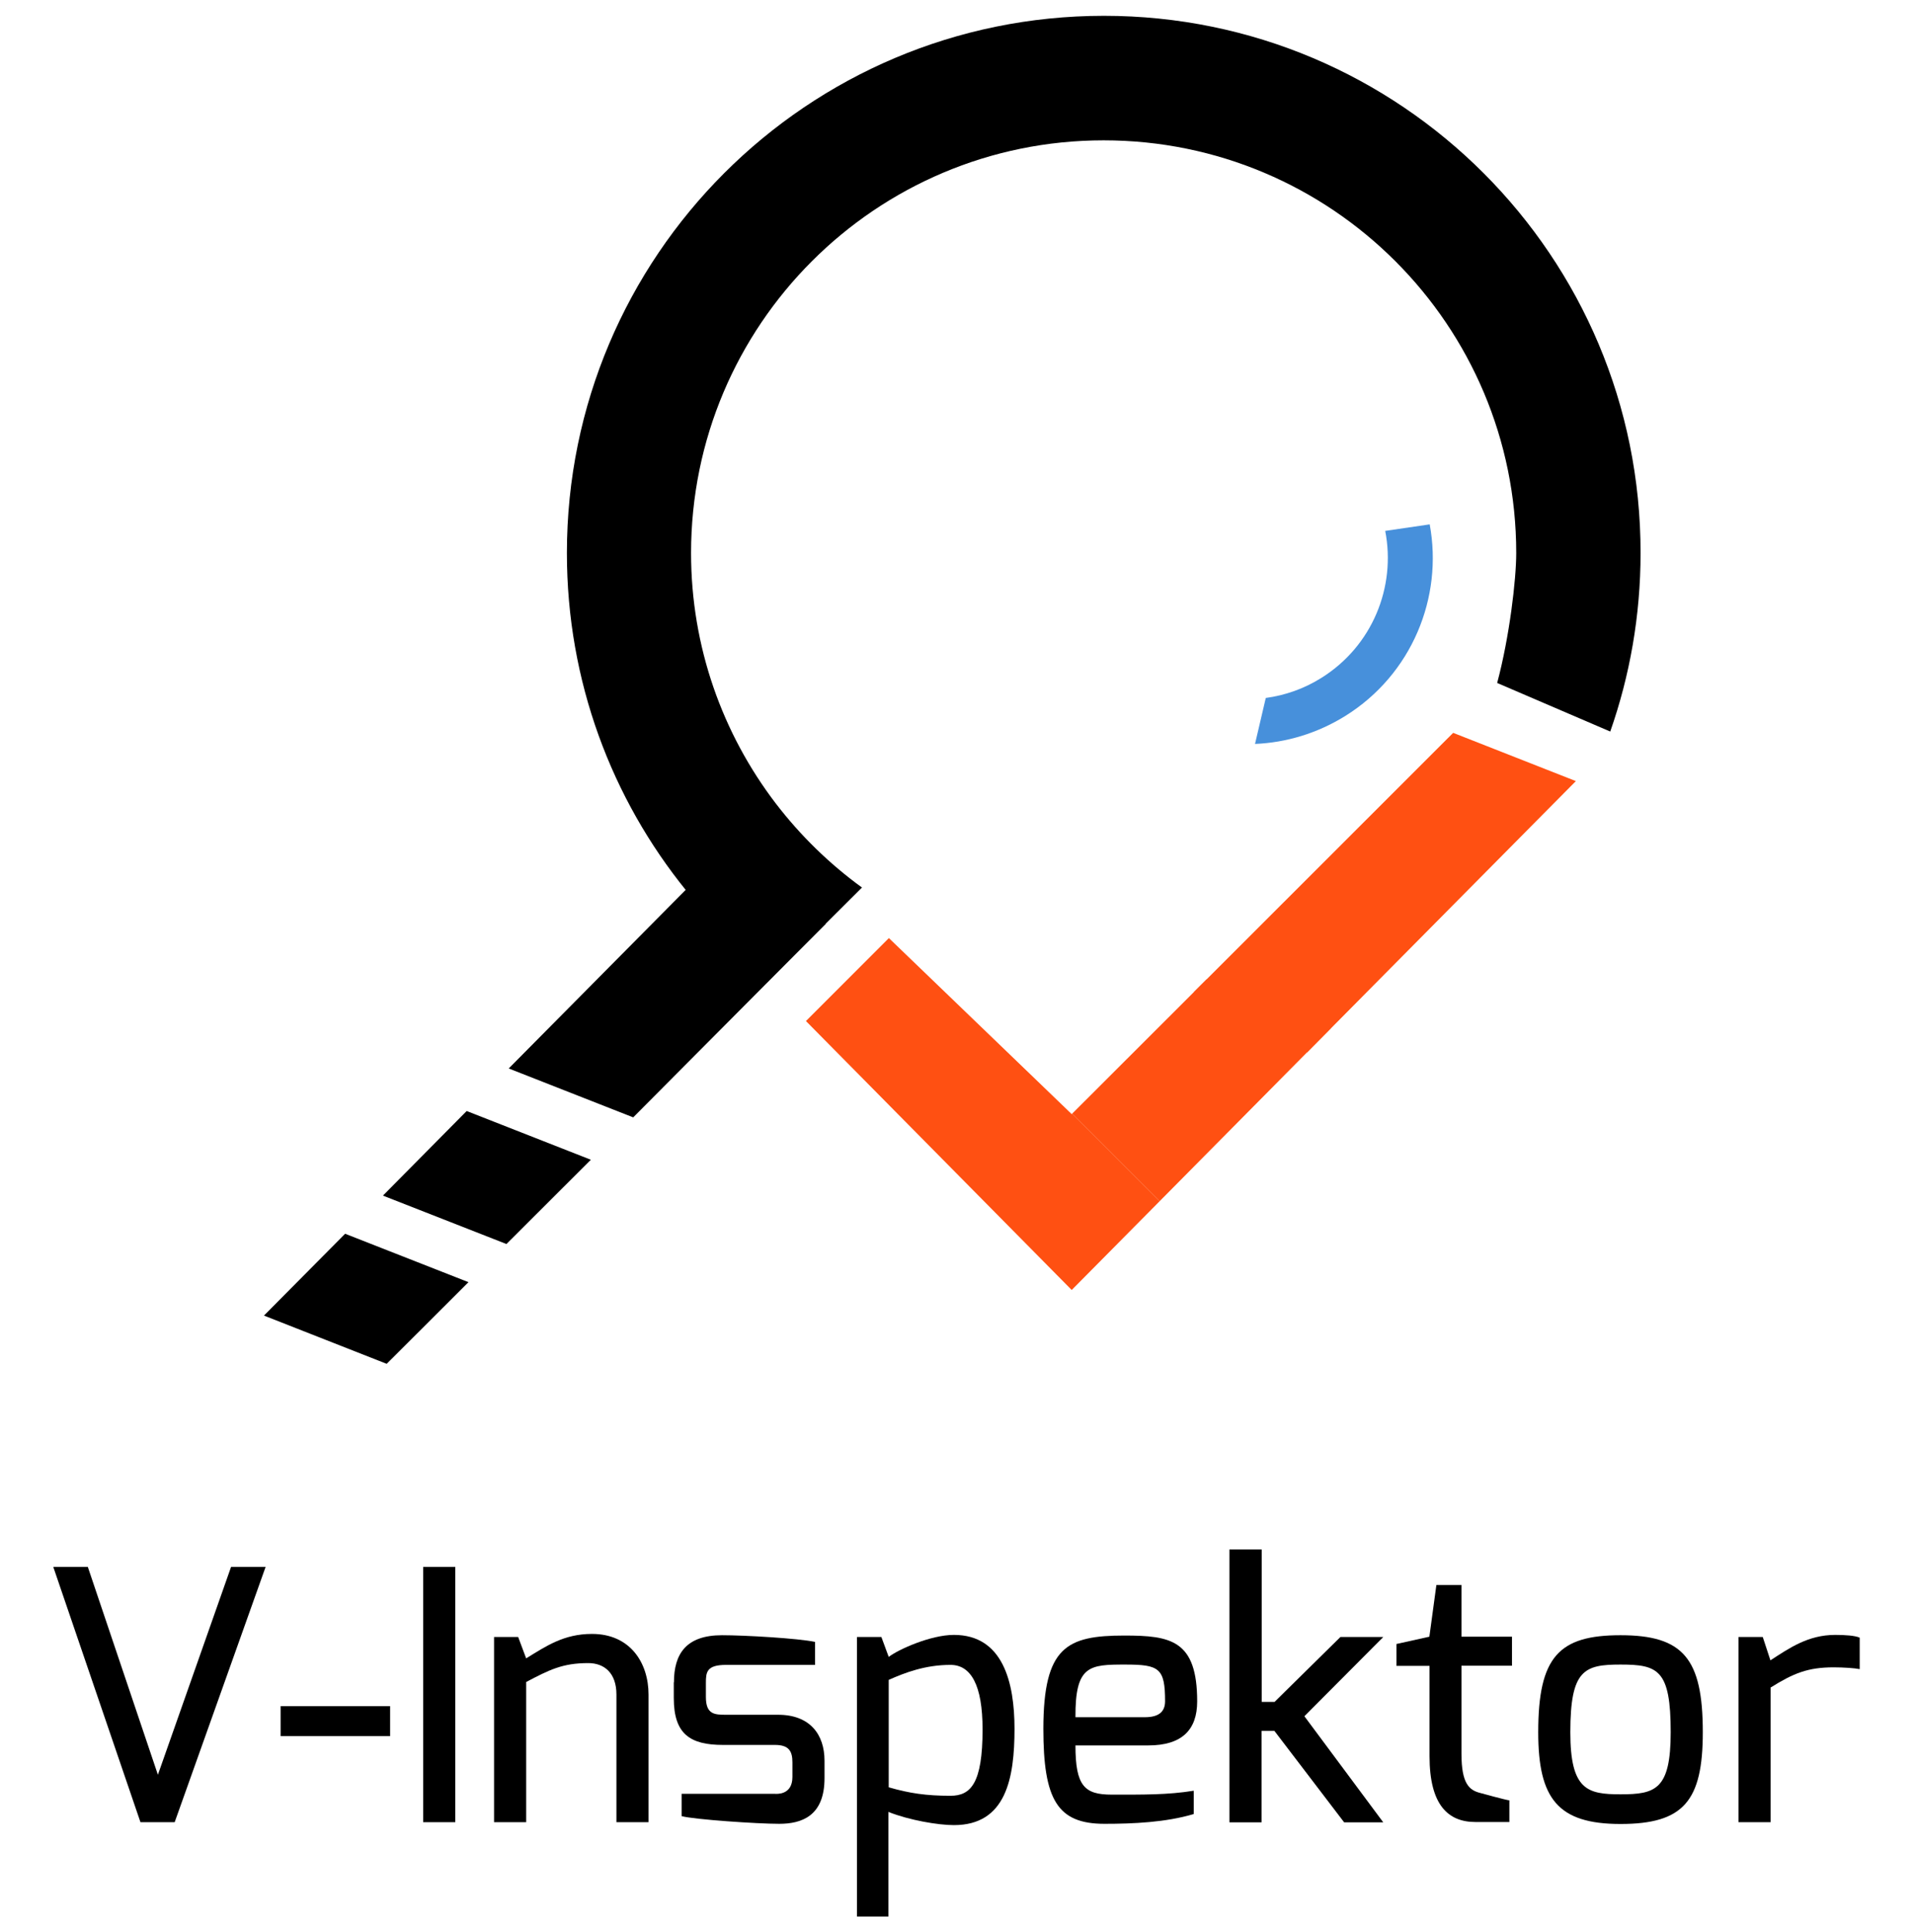
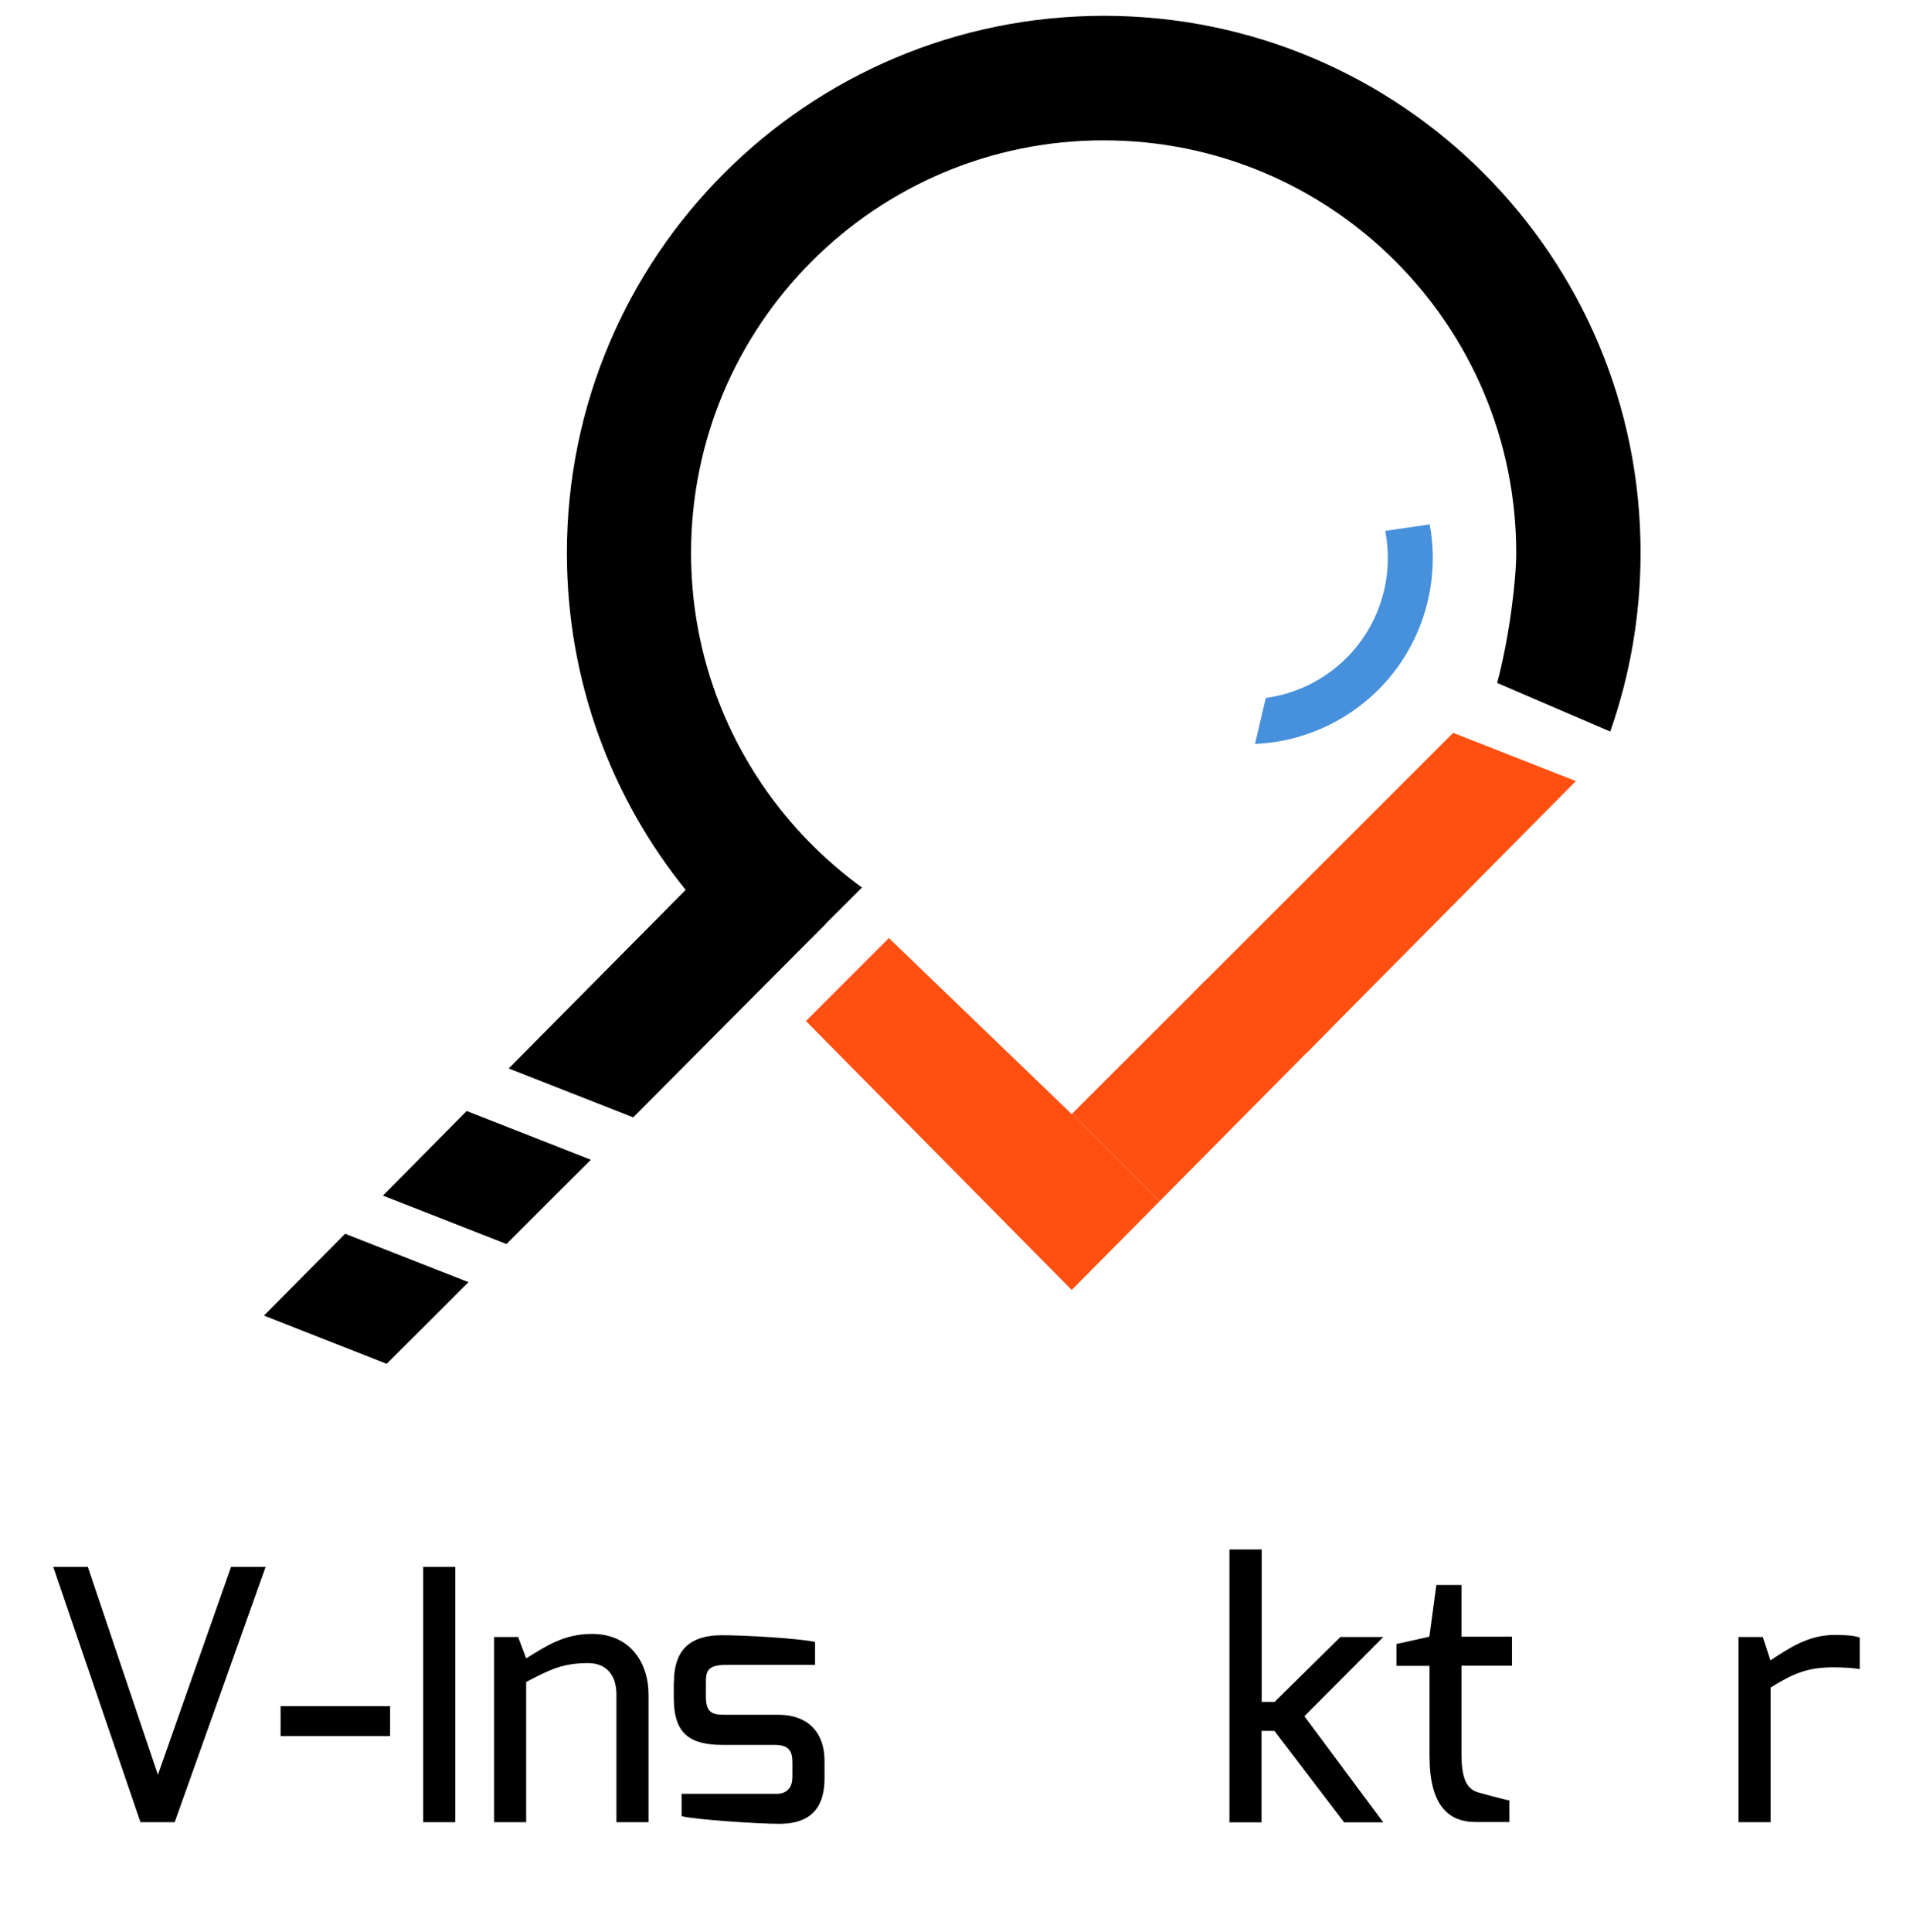
<svg xmlns="http://www.w3.org/2000/svg" version="1.1" id="Capa_1" x="0px" y="0px" viewBox="0 0 117.4 118.54" style="enable-background:new 0 0 117.4 118.54;" xml:space="preserve">
  <style type="text/css">
	.st0{fill:#4790DB;}
	.st1{fill:#FF5012;}
</style>
  <g>
    <g>
      <path class="st0" d="M85.01,32.57c0.67,3.43-0.78,7.06-3.92,9.02c-1.07,0.67-2.23,1.07-3.41,1.23l-0.66,2.82    c1.9-0.08,3.8-0.64,5.53-1.71c4.1-2.55,6.02-7.28,5.19-11.76L85.01,32.57z" />
      <polygon class="st1" points="65.77,68.35 54.55,57.55 49.46,62.64 65.77,79.14 71.17,73.69 65.8,68.32   " />
      <polygon class="st1" points="65.8,68.32 71.17,73.69 81.68,63.08 74.04,60.09   " />
      <polygon class="st1" points="96.71,47.92 89.18,44.96 73.26,60.87 80.21,64.57   " />
      <polygon points="50.68,56.67 42.51,54.16 31.22,65.55 38.86,68.55   " />
      <polygon points="36.26,71.15 28.64,68.16 23.5,73.35 31.08,76.32   " />
      <polygon points="16.2,80.71 23.73,83.67 28.75,78.66 21.18,75.69   " />
      <path d="M67.75,0.97c-18.2,0-32.96,14.75-32.96,32.96c0,7.86,2.75,15.08,7.35,20.74l-0.35,0.34l5.27,5.26l0.38-0.38l5.46-5.44    c-2.01-1.46-3.79-3.2-5.3-5.17c-3.25-4.26-5.19-9.58-5.19-15.35c0-13.99,11.34-25.32,25.32-25.32c13.99,0,25.32,11.34,25.32,25.32    c0,1.62-0.41,5.13-1.17,7.97l6.94,2.98c1.2-3.42,1.86-7.11,1.86-10.94C100.71,15.73,85.95,0.97,67.75,0.97z" />
    </g>
    <g>
      <path d="M5.39,96.13l4.3,12.75l4.49-12.75h2.12l-5.58,15.66h-2.1L3.27,96.13H5.39z" />
      <path d="M17.22,104.67h6.72v1.84h-6.72V104.67z" />
      <path d="M25.97,96.13h1.97v15.66h-1.97V96.13z" />
      <path d="M30.32,100.43h1.48l0.49,1.31c1.22-0.75,2.31-1.5,4.04-1.5c2.35,0,3.47,1.78,3.47,3.72v7.83h-1.97v-7.83    c0-1.33-0.75-1.93-1.73-1.93c-1.58,0-2.38,0.41-3.81,1.16v8.6h-1.97V100.43z" />
      <path d="M41.36,103.21c0-1.75,0.75-2.89,2.95-2.89c1.41,0,4.67,0.19,5.71,0.41v1.41h-5.46c-1.2,0-1.24,0.45-1.24,1.11v0.86    c0,1.07,0.53,1.09,1.24,1.09h3.19c1.95,0,2.85,1.2,2.85,2.82v1.07c0,2.33-1.41,2.8-2.78,2.8c-1.35,0-5.18-0.26-5.99-0.47v-1.37    h5.73c0.06,0,1.07,0.11,1.07-1.03v-0.9c0-0.68-0.21-1.07-1.07-1.07h-3.19c-2.01,0-3.02-0.66-3.02-2.87V103.21z" />
-       <path d="M52.59,100.43h1.5l0.45,1.22c0.58-0.45,2.57-1.35,4-1.35c3.02,0,3.72,2.93,3.72,5.76c0,3.02-0.51,5.91-3.72,5.91    c-0.96,0-2.74-0.3-4.02-0.81v6.42h-1.93V100.43z M58.33,110.17c1.24,0,1.97-0.75,1.97-4.07c0-2.72-0.71-3.96-1.97-3.96    c-1.54,0-2.78,0.47-3.79,0.92v6.59C55.82,110.02,56.85,110.17,58.33,110.17z" />
-       <path d="M69,100.34c2.85,0,4.47,0.28,4.47,4.04c0,1.75-0.94,2.7-3,2.7h-4.47c0,2.5,0.56,3.02,2.23,3.02c1.9,0,3.42,0.02,5.03-0.24    v1.43c-1.71,0.51-3.7,0.6-5.48,0.6c-2.89,0-3.75-1.48-3.75-5.84C64.04,101.03,65.47,100.34,69,100.34z M70.26,105.35    c0.86,0,1.24-0.34,1.24-0.98c0-2.03-0.36-2.25-2.44-2.25c-2.2,0-3.08,0.04-3.06,3.23H70.26z" />
      <path d="M75.46,95.06h1.97v9.35h0.79l4.04-3.98h2.63l-4.84,4.86l4.84,6.51h-2.4l-4.28-5.61h-0.79v5.61h-1.97V95.06z" />
      <path d="M85.69,100.86l2.03-0.45l0.43-3.17h1.54v3.17h3.1v1.78h-3.1v5.41c0,1.82,0.47,2.23,1.16,2.4c0,0,1.63,0.45,1.78,0.45v1.33    h-2.08c-1.67,0-2.82-1.03-2.82-4.04v-5.54h-2.03V100.86z" />
-       <path d="M99.45,100.32c3.85,0,5.05,1.43,5.05,5.95c0,4.22-1.18,5.63-5.05,5.63c-3.85,0-5.05-1.56-5.05-5.63    C94.4,101.63,95.68,100.32,99.45,100.32z M99.45,110.08c2.14,0,3.08-0.28,3.08-3.81c0-3.83-0.77-4.15-3.08-4.15    c-2.23,0-3.08,0.32-3.08,4.15C96.37,109.82,97.42,110.08,99.45,110.08z" />
      <path d="M106.68,100.43h1.5l0.47,1.43c1.16-0.75,2.31-1.56,3.98-1.56c0.58,0,1.22,0.04,1.5,0.17v1.93    c-0.28-0.06-0.98-0.11-1.6-0.11c-1.58,0-2.46,0.36-3.87,1.24v8.26h-1.97V100.43z" />
    </g>
  </g>
</svg>